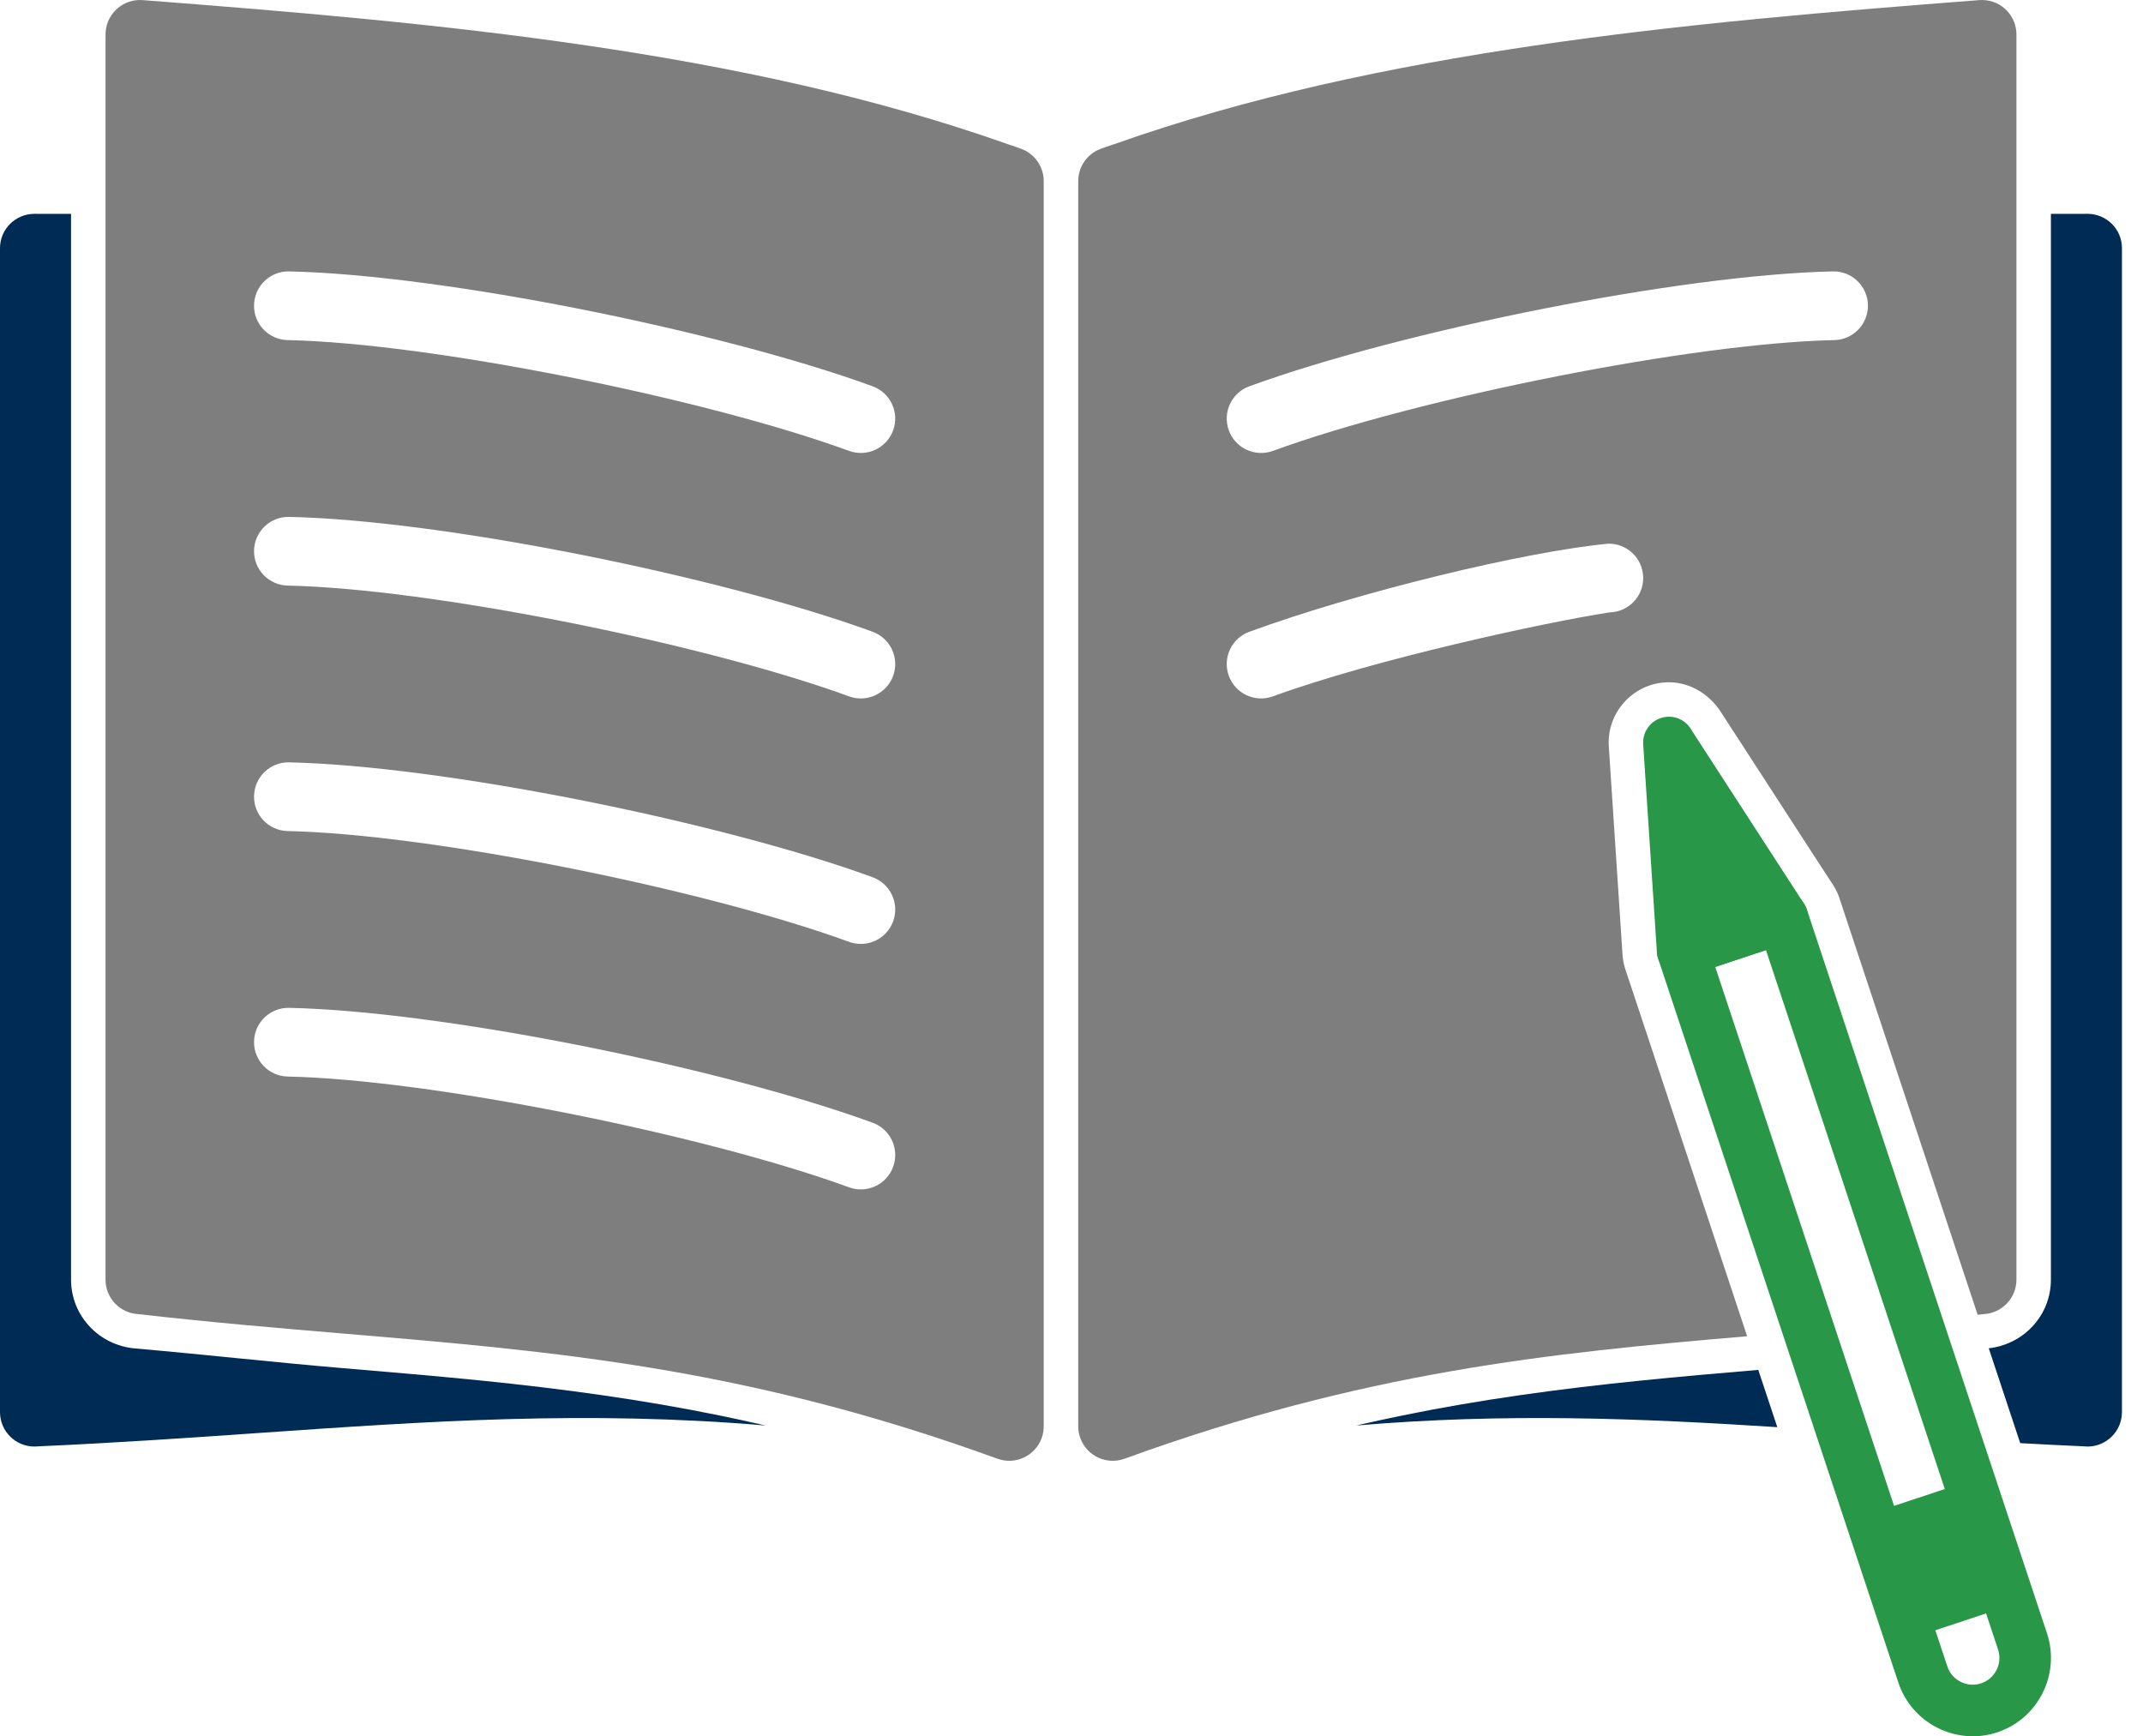
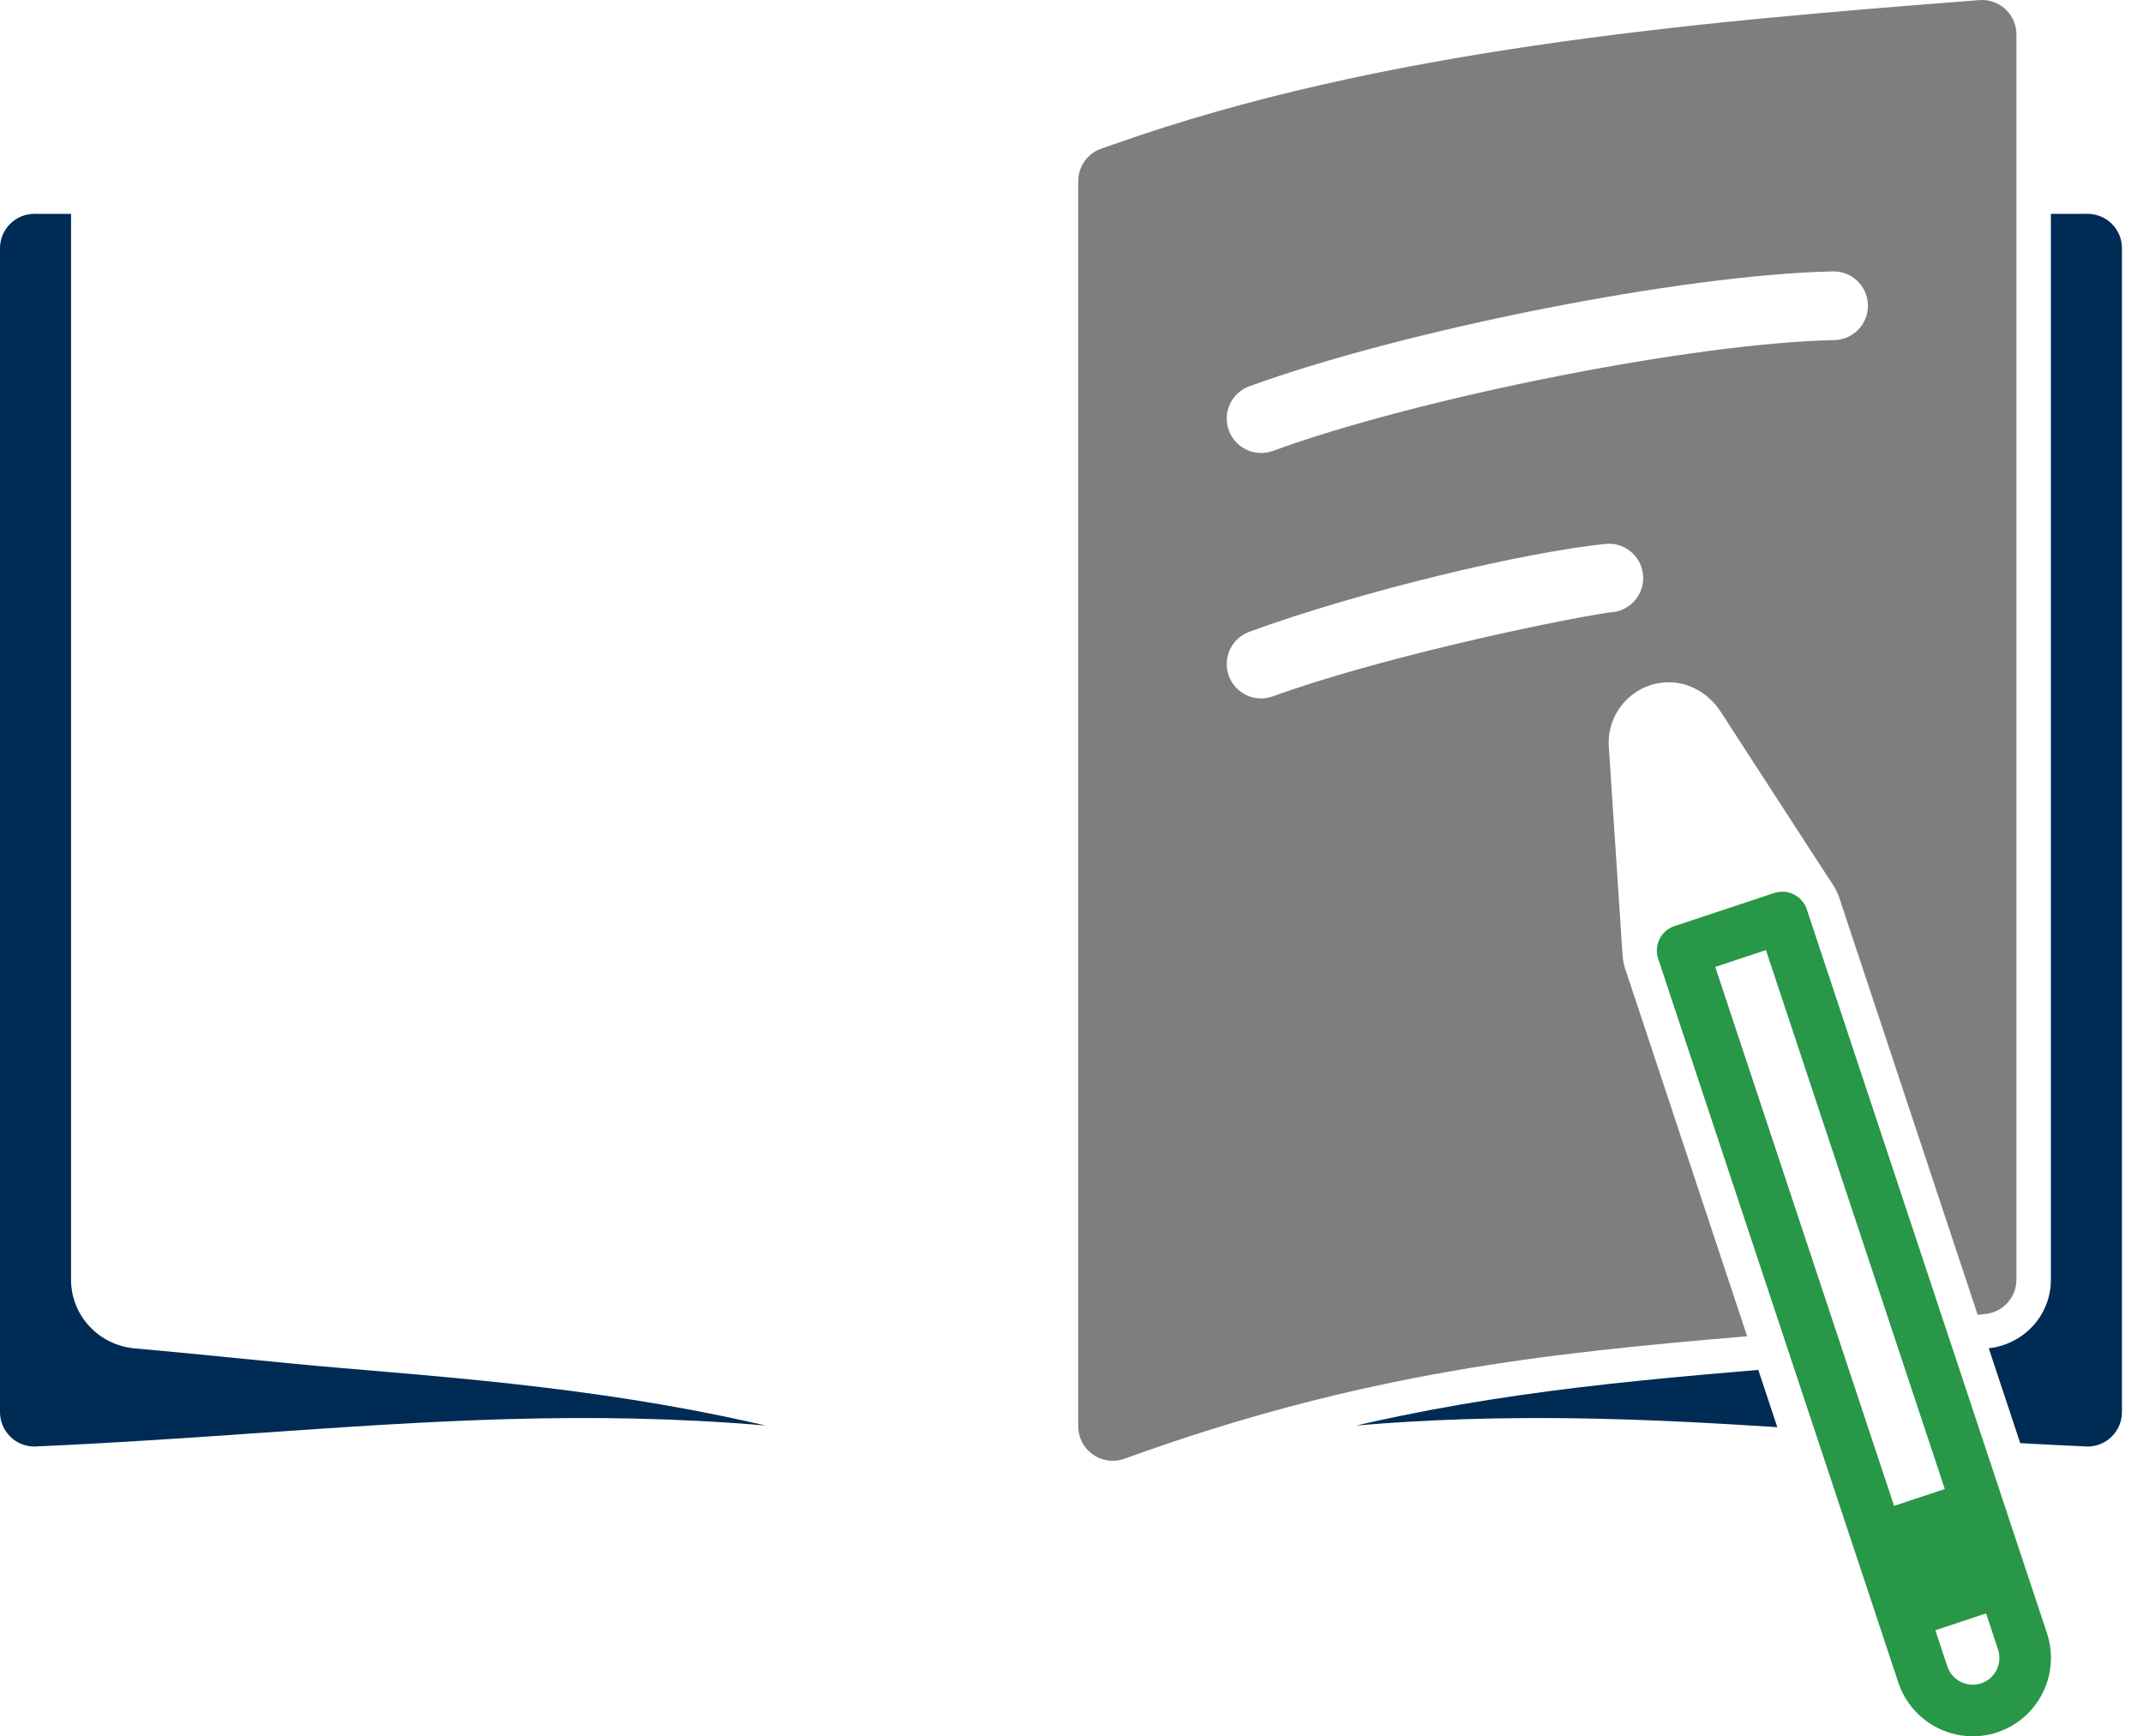
<svg xmlns="http://www.w3.org/2000/svg" width="79" height="64" viewBox="0 0 79 64" fill="none">
-   <path d="M21.664 1.681C26.97 2.463 32.201 3.562 37.147 5.313C37.313 5.372 37.648 5.473 37.801 5.554C38.203 5.768 38.476 6.191 38.476 6.677V52.55C38.479 52.702 38.455 52.857 38.4 53.009C38.16 53.669 37.431 54.009 36.771 53.77C27.535 50.413 20.495 49.817 12.749 49.164C10.314 48.959 7.809 48.748 5.083 48.438C4.417 48.397 3.89 47.845 3.89 47.169V1.277C3.89 1.243 3.891 1.208 3.894 1.174C3.948 0.474 4.559 -0.05 5.259 0.004C10.671 0.421 16.209 0.877 21.664 1.681ZM10.656 10.004C9.957 9.99 9.379 10.546 9.365 11.245C9.351 11.945 9.907 12.523 10.606 12.536C13.235 12.593 17 13.116 20.791 13.863C24.719 14.637 28.632 15.645 31.302 16.621C31.96 16.859 32.687 16.519 32.926 15.861C33.164 15.203 32.824 14.476 32.166 14.238C29.361 13.212 25.31 12.165 21.278 11.37C17.382 10.603 13.463 10.065 10.656 10.004ZM10.656 19.053C9.957 19.039 9.379 19.595 9.365 20.294C9.351 20.993 9.907 21.571 10.606 21.585C13.235 21.641 17 22.164 20.792 22.911C24.719 23.685 28.632 24.694 31.302 25.669C31.96 25.908 32.687 25.568 32.926 24.91C33.164 24.252 32.824 23.525 32.166 23.286C29.361 22.261 25.31 21.213 21.278 20.419C17.382 19.651 13.463 19.113 10.656 19.053ZM10.656 28.101C9.957 28.087 9.379 28.643 9.365 29.342C9.351 30.042 9.907 30.62 10.606 30.633C13.235 30.69 17 31.212 20.792 31.96C24.719 32.734 28.632 33.742 31.302 34.718C31.96 34.956 32.687 34.616 32.926 33.958C33.164 33.3 32.824 32.573 32.166 32.334C29.361 31.309 25.31 30.262 21.278 29.467C17.382 28.7 13.463 28.162 10.656 28.101ZM10.656 37.15C9.957 37.136 9.379 37.692 9.365 38.391C9.351 39.09 9.907 39.668 10.606 39.682C13.235 39.738 17 40.261 20.792 41.008C24.719 41.782 28.632 42.791 31.302 43.766C31.96 44.005 32.687 43.665 32.926 43.007C33.164 42.348 32.824 41.621 32.166 41.383C29.361 40.358 25.31 39.31 21.278 38.516C17.382 37.748 13.463 37.21 10.656 37.15Z" fill="#7E7E7E" />
  <path d="M2.619 7.884L1.273 7.882C0.571 7.881 0.001 8.445 0 9.147V52.05C0 52.752 0.569 53.321 1.271 53.321C1.323 53.321 1.375 53.318 1.426 53.312C4.318 53.183 6.948 53.001 9.506 52.823C15.782 52.387 21.617 51.982 28.226 52.545C27.679 52.419 27.131 52.299 26.58 52.186C23.653 51.585 20.709 51.189 17.738 50.888C16.041 50.717 14.342 50.574 12.643 50.431C10.084 50.215 7.531 49.927 4.972 49.704C3.652 49.588 2.619 48.503 2.619 47.169L2.619 7.884Z" fill="#002B54" />
  <path d="M75.605 7.884L76.952 7.882C77.654 7.881 78.224 8.445 78.224 9.147V52.05C78.224 52.752 77.655 53.321 76.953 53.321C76.901 53.321 76.85 53.318 76.799 53.312C76.005 53.277 75.232 53.237 74.474 53.195L73.314 49.698C74.605 49.554 75.605 48.483 75.605 47.169L75.605 7.884ZM65.519 52.606C60.416 52.277 55.472 52.079 49.998 52.545C50.545 52.419 51.094 52.299 51.645 52.186C54.571 51.585 57.516 51.189 60.487 50.889C61.929 50.742 63.373 50.617 64.818 50.495L65.519 52.606Z" fill="#002B54" />
  <path fill-rule="evenodd" clip-rule="evenodd" d="M74.334 47.169V1.277C74.335 1.243 74.333 1.208 74.331 1.174C74.277 0.474 73.666 -0.05 72.966 0.004C67.553 0.421 62.015 0.877 56.561 1.681C51.255 2.463 46.023 3.562 41.077 5.313C40.911 5.372 40.577 5.473 40.423 5.554C40.022 5.768 39.748 6.191 39.748 6.677V52.55C39.745 52.702 39.77 52.858 39.825 53.009C40.065 53.669 40.794 54.009 41.454 53.77C50.264 50.568 57.074 49.877 64.407 49.255L60.322 36.946L59.926 35.754C59.924 35.749 59.922 35.744 59.921 35.739C59.915 35.721 59.909 35.703 59.903 35.684C59.847 35.5 59.816 35.313 59.809 35.129L59.307 27.516C59.227 26.297 60.16 25.233 61.379 25.153C62.213 25.098 62.985 25.545 63.432 26.235L66.866 31.532L67.556 32.591C67.592 32.645 67.626 32.701 67.657 32.759C67.731 32.894 67.788 33.034 67.832 33.177L72.905 48.464L73.142 48.438C73.807 48.397 74.334 47.845 74.334 47.169ZM59.334 22.573C56.974 22.937 50.685 24.295 46.922 25.669C46.264 25.908 45.537 25.568 45.299 24.91C45.06 24.252 45.4 23.525 46.059 23.286C50.078 21.817 56.214 20.332 59.284 20.041C59.983 20.027 60.561 20.583 60.575 21.282C60.589 21.981 60.033 22.559 59.334 22.573ZM67.618 12.536C64.99 12.593 61.225 13.116 57.433 13.863C53.505 14.637 49.592 15.645 46.922 16.621C46.264 16.859 45.537 16.519 45.299 15.861C45.06 15.203 45.4 14.476 46.058 14.238C48.864 13.213 52.915 12.165 56.947 11.37C60.843 10.603 64.762 10.065 67.569 10.004C68.268 9.99 68.846 10.546 68.86 11.245C68.873 11.945 68.318 12.523 67.618 12.536Z" fill="#7E7E7E" />
  <path d="M61.762 34.126L65.405 32.917C65.903 32.752 66.441 33.021 66.607 33.52C66.61 33.531 66.614 33.541 66.617 33.552L75.461 60.206C75.711 60.959 75.63 61.746 75.299 62.407C74.974 63.054 74.409 63.581 73.678 63.837C73.647 63.85 73.616 63.86 73.584 63.869C72.845 64.1 72.077 64.016 71.429 63.691C70.768 63.359 70.233 62.776 69.982 62.023L61.127 35.338C60.962 34.84 61.231 34.301 61.73 34.136C61.741 34.133 61.752 34.129 61.762 34.126ZM65.101 35.021L63.231 35.641L71.787 61.425C71.872 61.682 72.055 61.881 72.281 61.994C72.499 62.104 72.758 62.133 73.008 62.057L73.032 62.049L73.3 62.857L73.332 62.952L73.032 62.049C73.289 61.964 73.488 61.781 73.602 61.556C73.715 61.33 73.742 61.061 73.657 60.803L65.101 35.021Z" fill="#289747" />
-   <path d="M61.079 35.077L60.575 27.433C60.541 26.909 60.938 26.456 61.462 26.421C61.848 26.396 62.196 26.605 62.366 26.926L66.499 33.304C66.785 33.745 66.662 34.332 66.221 34.617C66.14 34.67 66.053 34.709 65.965 34.734L62.329 35.941C61.83 36.106 61.292 35.837 61.127 35.338C61.098 35.252 61.083 35.164 61.079 35.077Z" fill="#289747" />
  <path d="M74.116 59.173L70.442 60.392L68.986 55.785L72.66 54.566L74.116 59.173Z" fill="#289747" />
</svg>